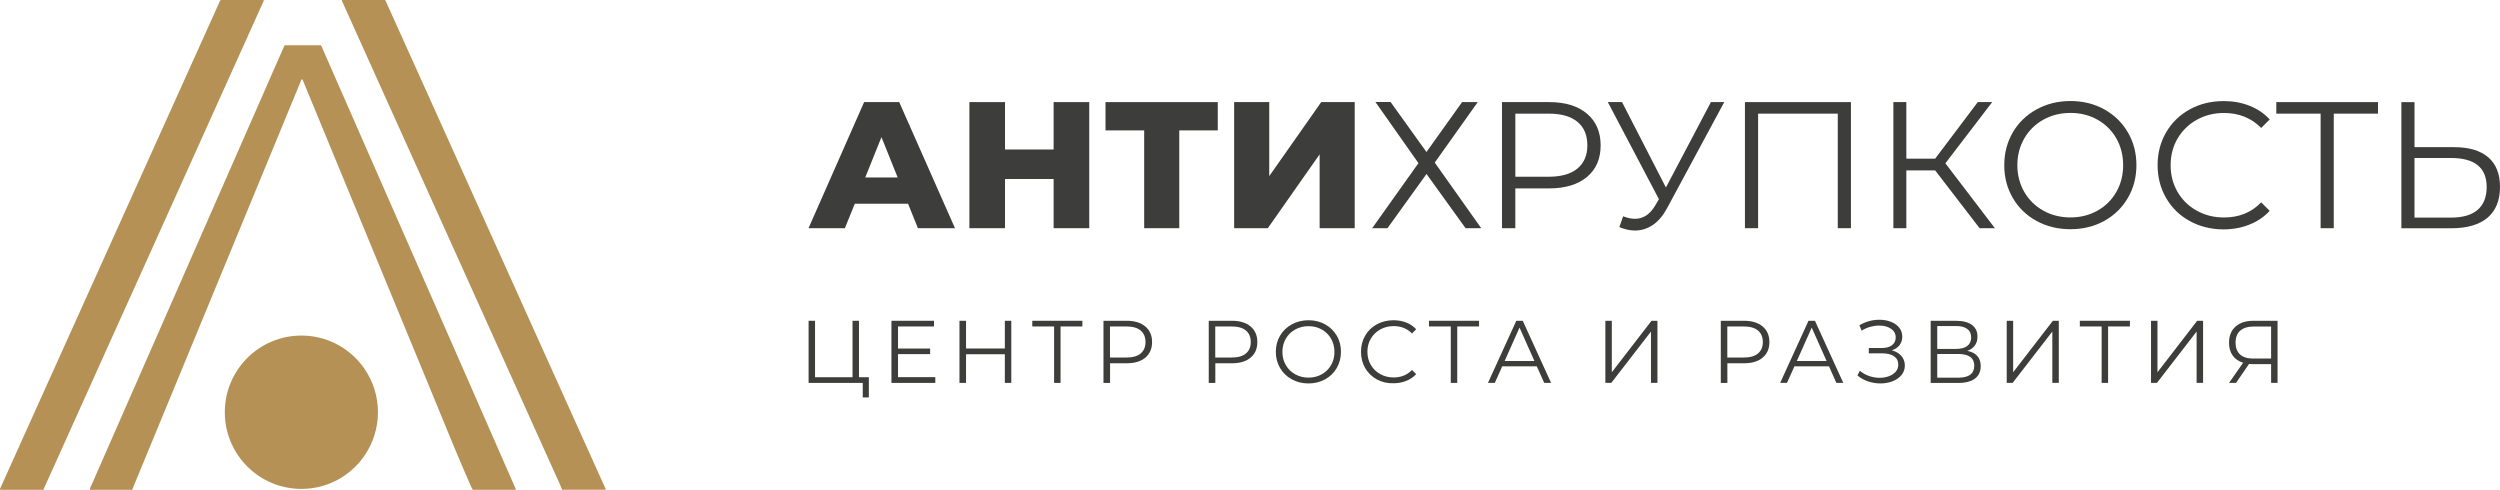
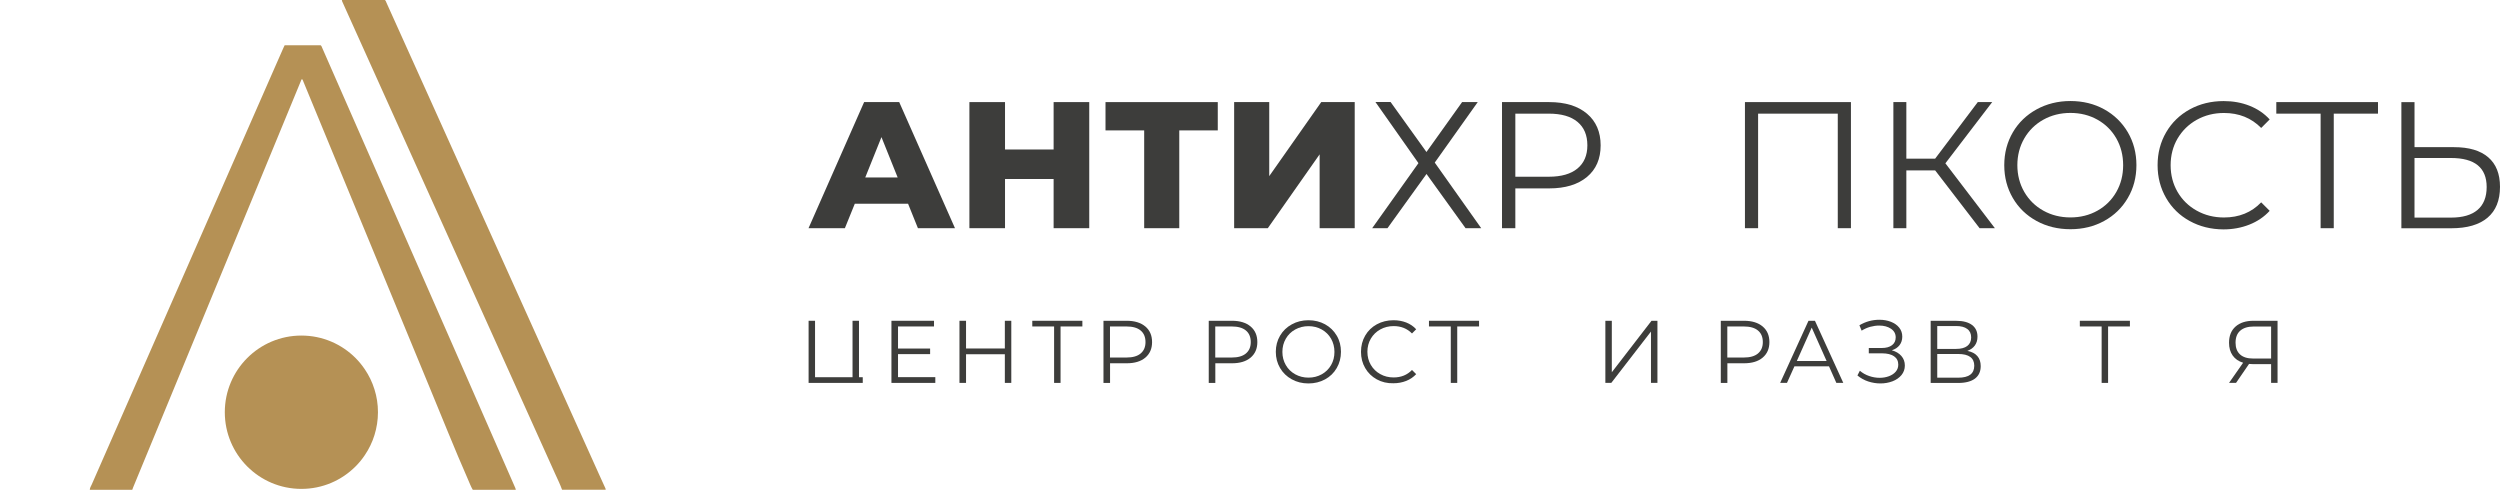
<svg xmlns="http://www.w3.org/2000/svg" width="1419" height="278" viewBox="0 0 1419 278" fill="none">
  <g clip-path="url(#clip0_282_58)">
    <path d="M207.096 209.658C205.533 207.347 203.772 205.173 201.8 203.2C193.932 195.321 183.074 190.465 171.064 190.465C147.043 190.465 127.6 209.967 127.6 233.98C127.6 258.03 147.077 277.495 171.064 277.495C183.074 277.495 193.934 272.639 201.8 264.753C203.773 262.786 205.535 260.641 207.096 258.302C209.44 254.836 211.304 250.999 212.559 246.923C213.814 242.847 214.529 238.501 214.529 233.98C214.529 229.46 213.848 225.113 212.559 221.037C211.304 216.962 209.44 213.124 207.096 209.658Z" fill="#B59155" />
    <path d="M263.251 210.266C248.76 177.246 234.276 144.226 219.786 111.244C207.474 83.217 195.191 55.164 182.869 27.139C182.671 26.631 182.498 26.086 182.024 25.711H161.563C161.326 26.222 161.092 26.664 160.882 27.139C159.327 30.669 157.766 34.236 156.203 37.773C144.764 63.826 133.332 89.877 121.895 115.938C110.021 143.008 98.116 170.08 86.241 197.159C74.874 223.074 63.474 248.989 52.109 274.913C51.664 275.896 51.017 276.843 50.955 277.998H75.076C75.249 277.525 75.413 277.05 75.587 276.608C86.243 250.755 96.893 224.941 107.585 199.088C119.016 171.408 130.454 143.722 141.885 116.004C151.524 92.669 161.121 69.331 170.759 46.025C170.931 45.653 170.961 45.142 171.442 44.906C171.913 45.379 172.086 46.061 172.324 46.635C183.043 72.623 193.766 98.574 204.486 124.562C217.588 156.255 230.609 187.947 243.745 219.645C251.006 237.136 257.994 254.766 265.626 272.123C266.514 274.095 267.223 276.133 268.343 277.998H292.773C292.703 277.388 292.437 276.843 292.192 276.304C282.561 254.292 272.921 232.279 263.254 210.267L263.251 210.266Z" fill="#B59155" />
    <path d="M343.358 276.575C342.341 274.299 341.287 271.988 340.234 269.715C333.554 254.871 326.831 240.025 320.155 225.145C311.942 206.933 303.765 188.731 295.552 170.557C287.883 153.538 280.215 136.556 272.548 119.536C262.915 98.134 253.241 76.701 243.609 55.299C235.533 37.364 227.427 19.461 219.35 1.53C219.112 0.984 218.976 0.375 218.469 0H194.073C194.073 0.639 194.346 1.085 194.546 1.53C201.332 16.576 208.084 31.592 214.871 46.638C222.194 62.91 229.563 79.178 236.886 95.45C246.491 116.716 256.057 137.983 265.66 159.241C273.33 176.26 280.998 193.251 288.664 210.263C297.486 229.799 306.274 249.331 315.068 268.86C316.422 271.889 317.911 274.846 319.031 277.965H343.77C343.832 277.458 343.561 277.017 343.359 276.575H343.358Z" fill="#B59155" />
-     <path d="M89.362 134.382C100.728 109.174 112.095 83.935 123.423 58.736C132.045 39.608 140.66 20.517 149.28 1.394C149.453 0.985 149.753 0.614 149.655 0.004H125.259C124.816 0.441 124.686 0.921 124.479 1.394C117.254 17.394 110.059 33.395 102.836 49.395C89.772 78.367 76.707 107.338 63.641 136.318C52.383 161.288 41.118 186.284 29.852 211.253C20.048 232.993 10.236 254.697 0.469 276.438C0.232 276.945 -0.076 277.429 0.024 278.002H24.763C24.763 277.429 25.063 276.947 25.301 276.438C27.852 270.769 30.425 265.058 33.005 259.389C43.019 237.204 52.993 215.02 62.998 192.806C71.755 173.34 80.578 153.883 89.363 134.382H89.362Z" fill="#B59155" />
    <path d="M515.416 115.63H485.188L479.554 129.521H458.92L490.475 57.949H510.391L542.046 129.521H521.012L515.416 115.63ZM509.511 100.72L500.317 77.824L491.122 100.72H509.511Z" fill="#3D3D3B" />
    <path d="M618.256 57.949V129.519H598.033V101.601H570.448V129.519H550.23V57.949H570.448V84.855H598.033V57.949H618.256Z" fill="#3D3D3B" />
    <path d="M691.206 74.017H669.355V129.523H649.439V74.017H627.487V57.953H691.206V74.017Z" fill="#3D3D3B" />
    <path d="M700.501 57.949H720.419V99.966L749.938 57.949H768.936V129.519H749.022V87.605L719.609 129.519H700.501V57.949Z" fill="#3D3D3B" />
    <path d="M789.33 57.949L809.655 86.276L829.879 57.949H838.764L814.371 92.288L840.737 129.519H831.843L809.689 98.746L787.531 129.519H778.845L805.111 92.597L780.708 57.914H789.33V57.949Z" fill="#3D3D3B" />
    <path d="M900.756 64.507C905.915 68.856 908.524 74.868 908.524 82.508C908.524 90.149 905.943 96.133 900.756 100.447C895.566 104.758 888.437 106.932 879.313 106.932H860.104V129.526H852.537V57.949H879.311C888.435 57.949 895.594 60.158 900.754 64.507H900.756ZM895.36 95.653C899.094 92.568 900.99 88.185 900.99 82.508C900.99 76.703 899.127 72.284 895.36 69.163C891.597 66.035 886.199 64.507 879.106 64.507H860.106V100.311H879.106C886.199 100.311 891.627 98.745 895.36 95.653Z" fill="#3D3D3B" />
-     <path d="M978.691 57.951L946.22 118.177C943.912 122.46 941.196 125.654 938.114 127.72C935.026 129.794 931.628 130.847 927.929 130.847C925.22 130.847 922.267 130.203 919.143 128.911L921.279 122.763C923.723 123.716 925.966 124.191 928.037 124.191C932.718 124.191 936.588 121.642 939.568 116.512L941.604 113.046L912.595 57.949H920.67L945.573 106.425L971.123 57.949H978.691V57.951Z" fill="#3D3D3B" />
    <path d="M1050.59 57.949V129.519H1043.12V64.508H997.899V129.519H990.432V57.949H1050.59Z" fill="#3D3D3B" />
    <path d="M1098.39 96.708H1082.04V129.519H1074.68V57.949H1082.04V90.049H1098.39L1122.59 57.949H1130.77L1104.2 92.696L1132.29 129.519H1123.61L1098.39 96.708Z" fill="#3D3D3B" />
    <path d="M1155.94 125.414C1150.17 122.257 1145.69 117.91 1142.47 112.371C1139.25 106.831 1137.62 100.655 1137.62 93.76C1137.62 86.857 1139.25 80.678 1142.47 75.141C1145.69 69.602 1150.21 65.255 1155.94 62.098C1161.71 58.939 1168.12 57.34 1175.18 57.34C1182.23 57.34 1188.65 58.904 1194.32 62.032C1199.98 65.151 1204.46 69.5 1207.75 75.075C1211.01 80.643 1212.63 86.857 1212.63 93.724C1212.63 100.618 1211.01 106.833 1207.75 112.373C1204.5 117.939 1200.02 122.288 1194.32 125.416C1188.61 128.543 1182.23 130.101 1175.18 130.101C1168.12 130.101 1161.71 128.571 1155.94 125.416V125.414ZM1190.51 119.575C1195.06 117.026 1198.66 113.461 1201.24 108.94C1203.82 104.42 1205.1 99.363 1205.1 93.758C1205.1 88.147 1203.81 83.089 1201.24 78.567C1198.66 74.054 1195.06 70.481 1190.51 67.934C1185.97 65.388 1180.84 64.096 1175.18 64.096C1169.51 64.096 1164.39 65.388 1159.81 67.934C1155.23 70.48 1151.6 74.054 1148.98 78.567C1146.37 83.089 1145.05 88.184 1145.05 93.758C1145.05 99.325 1146.37 104.42 1148.98 108.94C1151.6 113.461 1155.23 117.026 1159.81 119.575C1164.39 122.12 1169.52 123.412 1175.18 123.412C1180.84 123.412 1185.97 122.12 1190.51 119.575Z" fill="#3D3D3B" />
    <path d="M1242.87 125.447C1237.17 122.319 1232.72 117.971 1229.5 112.404C1226.28 106.836 1224.65 100.614 1224.65 93.755C1224.65 86.861 1226.28 80.638 1229.5 75.106C1232.72 69.568 1237.2 65.221 1242.94 62.063C1248.67 58.936 1255.05 57.371 1262.14 57.371C1267.47 57.371 1272.35 58.252 1276.83 60.025C1281.31 61.791 1285.15 64.374 1288.27 67.802L1283.45 72.624C1277.85 66.948 1270.83 64.129 1262.31 64.129C1256.64 64.129 1251.52 65.421 1246.87 68.003C1242.26 70.587 1238.63 74.151 1235.98 78.636C1233.37 83.122 1232.05 88.179 1232.05 93.791C1232.05 99.394 1233.37 104.417 1235.98 108.938C1238.6 113.423 1242.22 116.988 1246.87 119.571C1251.52 122.155 1256.64 123.445 1262.31 123.445C1270.9 123.445 1277.95 120.59 1283.45 114.85L1288.27 119.67C1285.15 123.07 1281.31 125.682 1276.77 127.483C1272.25 129.283 1267.33 130.203 1262 130.203C1254.95 130.167 1248.54 128.575 1242.87 125.445L1242.87 125.447Z" fill="#3D3D3B" />
    <path d="M1349.75 64.505H1324.64V129.526H1317.18V64.505H1292.03V57.949H1349.75V64.505Z" fill="#3D3D3B" />
    <path d="M1412.31 89.272C1416.76 93.073 1419 98.678 1419 106.054C1419 113.76 1416.62 119.608 1411.91 123.583C1407.19 127.557 1400.34 129.559 1391.42 129.559H1363.02V57.953H1370.48V83.531H1392.94C1401.39 83.531 1407.84 85.433 1412.32 89.272H1412.31ZM1406.27 119.133C1409.7 116.206 1411.43 111.857 1411.43 106.156C1411.43 95.185 1404.68 89.681 1391.21 89.681H1370.47V123.51H1391.21C1397.82 123.51 1402.84 122.053 1406.27 119.133H1406.27Z" fill="#3D3D3B" />
-     <path d="M493.158 214.107V225.586H489.696V217.335H458.96V182.07H462.621V214.107H483.899V182.07H487.561V214.107H493.158Z" fill="#3D3D3B" />
+     <path d="M493.158 214.107H489.696V217.335H458.96V182.07H462.621V214.107H483.899V182.07H487.561V214.107H493.158Z" fill="#3D3D3B" />
    <path d="M530.887 214.107V217.335H505.983V182.07H530.143V185.3H509.716V197.833H527.935V200.999H509.716V214.069H530.887V214.107Z" fill="#3D3D3B" />
    <path d="M574.013 182.074V217.332H570.351V201.067H548.327V217.332H544.593V182.074H548.327V197.803H570.351V182.074H574.013Z" fill="#3D3D3B" />
    <path d="M614.354 185.3H601.97V217.335H598.309V185.3H585.927V182.07H614.354V185.3Z" fill="#3D3D3B" />
    <path d="M650.082 185.301C652.628 187.44 653.917 190.396 653.917 194.168C653.917 197.935 652.627 200.856 650.082 203C647.539 205.139 644.011 206.194 639.535 206.194H630.066V217.335H626.331V182.07H639.497C644.011 182.07 647.501 183.163 650.08 185.3L650.082 185.301ZM647.403 200.655C649.237 199.128 650.184 196.99 650.184 194.17C650.184 191.315 649.266 189.106 647.403 187.576C645.569 186.049 642.889 185.301 639.398 185.301H630.031V202.931H639.398C642.889 202.931 645.568 202.185 647.403 200.655Z" fill="#3D3D3B" />
    <path d="M709.833 185.301C712.376 187.44 713.666 190.396 713.666 194.168C713.666 197.935 712.376 200.856 709.833 203C707.287 205.139 703.763 206.194 699.284 206.194H689.817V217.335H686.083V182.07H699.247C703.763 182.07 707.287 183.163 709.833 185.3V185.301ZM707.153 200.655C708.986 199.128 709.933 196.99 709.933 194.17C709.933 191.315 709.016 189.106 707.153 187.576C705.319 186.049 702.638 185.301 699.148 185.301H689.781V202.931H699.148C702.638 202.931 705.317 202.185 707.153 200.655Z" fill="#3D3D3B" />
    <path d="M733.21 215.295C730.358 213.73 728.157 211.594 726.558 208.874C724.967 206.154 724.151 203.098 724.151 199.703C724.151 196.302 724.967 193.246 726.558 190.534C728.157 187.814 730.357 185.677 733.21 184.113C736.025 182.548 739.215 181.766 742.677 181.766C746.175 181.766 749.291 182.548 752.11 184.076C754.925 185.641 757.097 187.743 758.724 190.498C760.357 193.246 761.13 196.302 761.13 199.703C761.13 203.097 760.319 206.154 758.724 208.91C757.133 211.658 754.925 213.803 752.11 215.331C749.293 216.858 746.175 217.642 742.677 217.642C739.18 217.642 736.025 216.86 733.21 215.295ZM750.243 212.44C752.479 211.184 754.244 209.457 755.532 207.21C756.823 204.972 757.432 202.489 757.432 199.741C757.432 196.985 756.785 194.509 755.532 192.264C754.242 190.026 752.479 188.29 750.243 187.033C748.001 185.777 745.494 185.133 742.713 185.133C739.924 185.133 737.417 185.777 735.144 187.033C732.872 188.29 731.104 190.024 729.82 192.264C728.529 194.509 727.886 196.985 727.886 199.741C727.886 202.489 728.529 204.972 729.82 207.21C731.104 209.456 732.901 211.184 735.144 212.44C737.417 213.697 739.924 214.342 742.713 214.342C745.494 214.342 747.966 213.697 750.243 212.44Z" fill="#3D3D3B" />
    <path d="M781.458 215.327C778.643 213.763 776.471 211.662 774.879 208.906C773.282 206.158 772.5 203.101 772.5 199.701C772.5 196.307 773.282 193.25 774.879 190.495C776.471 187.746 778.678 185.603 781.496 184.072C784.312 182.546 787.465 181.762 790.963 181.762C793.572 181.762 795.979 182.207 798.188 183.054C800.394 183.936 802.294 185.2 803.822 186.893L801.45 189.274C798.697 186.484 795.235 185.09 791.031 185.09C788.25 185.09 785.704 185.737 783.433 187C781.155 188.283 779.356 190.02 778.072 192.229C776.782 194.432 776.138 196.915 776.138 199.663C776.138 202.419 776.782 204.901 778.072 207.103C779.356 209.314 781.153 211.079 783.433 212.334C785.705 213.626 788.25 214.236 791.031 214.236C795.273 214.236 798.735 212.816 801.45 209.996L803.822 212.37C802.259 214.034 800.394 215.326 798.152 216.208C795.916 217.091 793.508 217.536 790.893 217.536C787.401 217.636 784.241 216.854 781.46 215.326L781.458 215.327Z" fill="#3D3D3B" />
    <path d="M839.512 185.3H827.128V217.335H823.465V185.3H811.081V182.07H839.512V185.3Z" fill="#3D3D3B" />
-     <path d="M872.288 207.925H852.674L848.439 217.331H844.57L860.651 182.074H864.313L880.403 217.331H876.496L872.288 207.925ZM870.936 204.904L862.485 185.95L854.035 204.904H870.936Z" fill="#3D3D3B" />
    <path d="M911.204 182.074H914.868V211.291L937.399 182.074H940.761V217.332H937.092V188.188L914.566 217.332H911.204V182.074Z" fill="#3D3D3B" />
    <path d="M1000.47 185.301C1003.02 187.44 1004.31 190.396 1004.31 194.168C1004.31 197.935 1003.02 200.856 1000.47 203C997.932 205.139 994.404 206.194 989.926 206.194H980.459V217.335H976.724V182.07H989.888C994.404 182.07 997.93 183.163 1000.47 185.3V185.301ZM997.796 200.655C999.63 199.128 1000.58 196.99 1000.58 194.17C1000.58 191.315 999.659 189.106 997.796 187.576C995.959 186.049 993.28 185.301 989.79 185.301H980.423V202.931H989.79C993.28 202.931 995.959 202.185 997.796 200.655Z" fill="#3D3D3B" />
    <path d="M1038.14 207.925H1018.52L1014.29 217.331H1010.42L1026.5 182.074H1030.16L1046.25 217.331H1042.31L1038.14 207.925ZM1036.78 204.904L1028.33 185.95L1019.88 204.904H1036.78Z" fill="#3D3D3B" />
    <path d="M1079.22 202.047C1080.55 203.573 1081.19 205.376 1081.19 207.485C1081.19 209.523 1080.55 211.316 1079.29 212.881C1078 214.407 1076.34 215.601 1074.2 216.417C1072.06 217.228 1069.79 217.637 1067.31 217.637C1064.98 217.637 1062.67 217.262 1060.39 216.516C1058.12 215.77 1056.08 214.614 1054.28 213.116L1055.65 210.433C1057.2 211.76 1058.94 212.744 1060.93 213.425C1062.9 214.107 1064.9 214.444 1066.9 214.444C1068.81 214.444 1070.57 214.135 1072.2 213.525C1073.79 212.915 1075.08 212.069 1076.03 210.941C1076.99 209.822 1077.46 208.502 1077.46 206.939C1077.46 204.901 1076.64 203.301 1075.05 202.217C1073.45 201.128 1071.18 200.554 1068.27 200.554H1060.73V197.525H1068.09C1070.57 197.525 1072.51 196.988 1073.9 195.933C1075.29 194.878 1076 193.415 1076 191.513C1076 189.447 1075.12 187.812 1073.32 186.591C1071.56 185.399 1069.32 184.79 1066.64 184.79C1064.98 184.79 1063.28 185.028 1061.54 185.501C1059.82 185.981 1058.22 186.727 1056.66 187.676L1055.4 184.619C1058.9 182.545 1062.67 181.496 1066.74 181.496C1069.11 181.496 1071.28 181.871 1073.29 182.651C1075.25 183.434 1076.85 184.517 1078 185.981C1079.16 187.437 1079.73 189.104 1079.73 191.076C1079.73 192.941 1079.22 194.57 1078.17 195.933C1077.12 197.289 1075.66 198.243 1073.79 198.817C1076.07 199.465 1077.89 200.518 1079.22 202.047H1079.22Z" fill="#3D3D3B" />
    <path d="M1122.35 202.113C1123.64 203.577 1124.25 205.479 1124.25 207.818C1124.25 210.875 1123.17 213.22 1121 214.885C1118.83 216.512 1115.66 217.366 1111.46 217.366H1095.85V182.102H1110.48C1114.24 182.102 1117.16 182.884 1119.26 184.412C1121.37 185.977 1122.42 188.187 1122.42 191.108C1122.42 193.08 1121.91 194.745 1120.92 196.101C1119.94 197.457 1118.52 198.476 1116.68 199.158C1119.23 199.666 1121.1 200.649 1122.35 202.113H1122.35ZM1099.58 198.037H1110.34C1113.06 198.037 1115.15 197.491 1116.62 196.374C1118.07 195.255 1118.83 193.654 1118.83 191.552C1118.83 189.443 1118.11 187.813 1116.62 186.723C1115.15 185.604 1113.09 185.06 1110.34 185.06H1099.58V198.037ZM1120.59 207.579C1120.59 203.168 1117.53 200.923 1111.49 200.923H1099.58V214.375H1111.49C1117.56 214.375 1120.59 212.101 1120.59 207.581V207.579Z" fill="#3D3D3B" />
-     <path d="M1139.01 182.074H1142.67V211.291L1165.2 182.074H1168.57V217.332H1164.9V188.188L1142.37 217.332H1139.01V182.074Z" fill="#3D3D3B" />
    <path d="M1208.94 185.3H1196.55V217.335H1192.89V185.3H1180.51V182.07H1208.94V185.3Z" fill="#3D3D3B" />
-     <path d="M1220.92 182.074H1224.58V211.291L1247.11 182.074H1250.47V217.332H1246.8V188.188L1224.28 217.332H1220.92V182.074Z" fill="#3D3D3B" />
    <path d="M1292.74 182.074V217.332H1289.08V206.669H1278.56C1278.09 206.669 1277.41 206.635 1276.56 206.561L1269.17 217.332H1265.2L1273.2 205.889C1270.62 205.106 1268.66 203.749 1267.26 201.777C1265.87 199.804 1265.2 197.393 1265.2 194.544C1265.2 190.57 1266.45 187.506 1268.92 185.332C1271.4 183.157 1274.79 182.074 1279.07 182.074H1292.75H1292.74ZM1271.44 201.165C1273.13 202.73 1275.61 203.504 1278.87 203.504H1289.08V185.332H1279.21C1275.92 185.332 1273.37 186.112 1271.58 187.677C1269.78 189.242 1268.9 191.516 1268.9 194.509C1268.9 197.356 1269.74 199.602 1271.44 201.165H1271.44Z" fill="#3D3D3B" />
  </g>
  <defs>
    <clipPath id="clip0_282_58">
      <rect width="1419" height="278" fill="white" />
    </clipPath>
  </defs>
</svg>